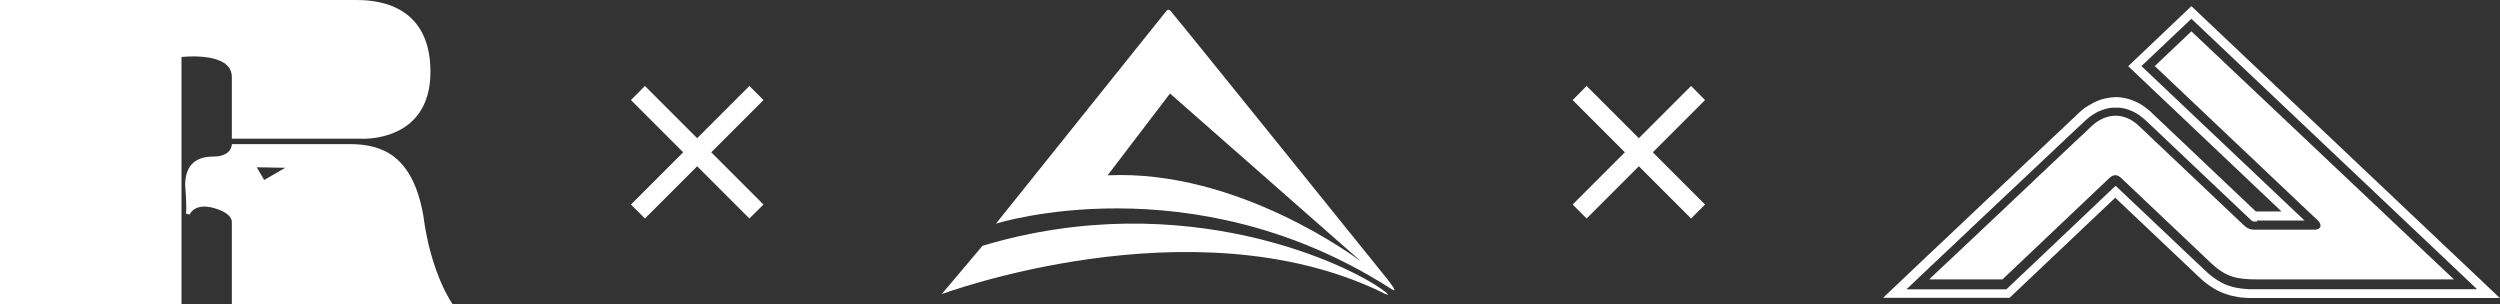
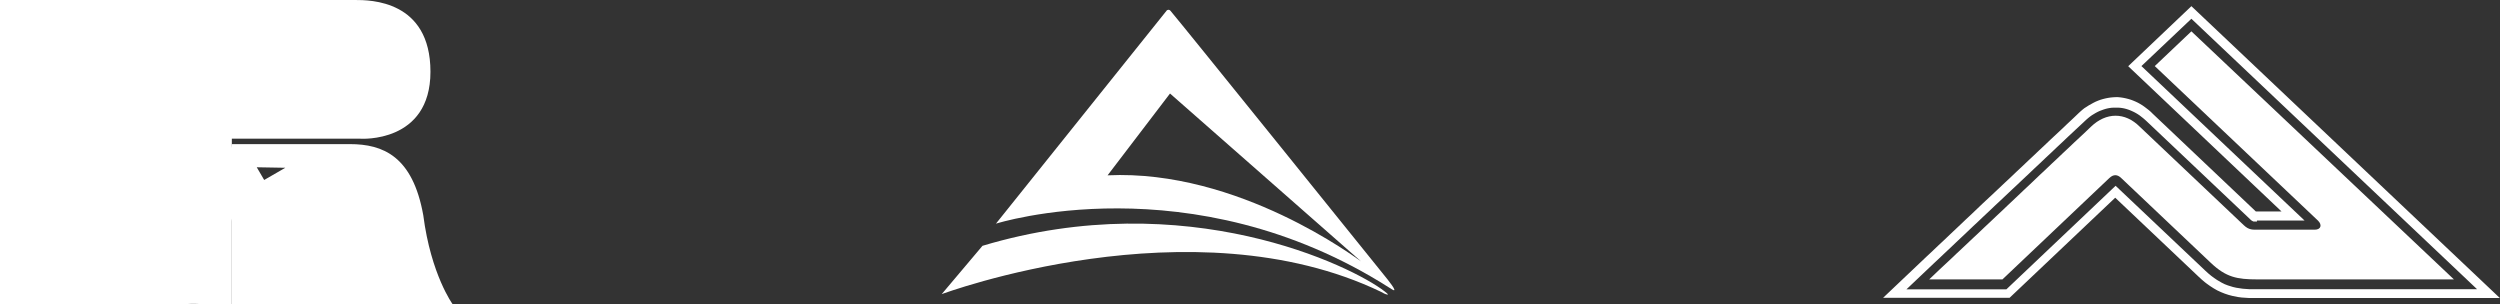
<svg xmlns="http://www.w3.org/2000/svg" version="1.0" id="Layer_1" x="0px" y="0px" viewBox="0 0 1986.3 241.9" style="enable-background:new 0 0 1986.3 241.9;" xml:space="preserve">
  <rect x="0" y="0" width="1986.3" height="241.9" fill="#333333" stroke="none" />
  <style type="text/css">
	.st0{fill:#FFFFFF;}
</style>
  <g>
    <path class="st0" d="M226.7,133.3l-16.8,9.7l-5.9-10.1L226.7,133.3z M184.2,241.9l175.5-0.1c0,0-17.3-23.5-23.4-70.8   c-8.4-46.9-32-56.5-58.3-56.5h-93.8c0,0,0.4,9.9-14.9,9.9c-15.2,0-22.1,8.3-22.2,22.6c0,0,1.7,20.2,0.5,22.6l3.1,0.9   c0,0,3.4-9.5,18.9-5.3s14.6,11.2,14.6,11.2V241.9z" />
-     <path class="st0" d="M184.2,110.2h102.2c0,0,55.6,3.8,55.6-53.2c0-57-48.2-57-59.9-57H0v241.9h144.2l0-196.6c0,0,40-4.8,40,15.9   S184.2,110.2,184.2,110.2" />
+     <path class="st0" d="M184.2,110.2h102.2c0,0,55.6,3.8,55.6-53.2c0-57-48.2-57-59.9-57H0v241.9h144.2c0,0,40-4.8,40,15.9   S184.2,110.2,184.2,110.2" />
  </g>
  <g>
    <path class="st0" d="M880,139.3l49.6-65l151.8,133.4C1078.5,205.8,984.1,134.4,880,139.3 M1100.9,220.1c0,0-164.5-204.2-171-211.6   c-1.3-1.4-2.8-0.3-2.8-0.3L791.3,177.7c0,0,154.7-49.2,312.1,50.6c0.5,0.3,1.8,1.2,2.4,1.5C1112.5,234.1,1100.9,220.1,1100.9,220.1   " />
    <path class="st0" d="M780.6,195.3l-32.4,38.4c0,0,198.7-74.1,349.1-1.8c1.1,0.5,3.6,2.3,5.4,2.1c0.1,0,0.5-0.1-2.6-2.5   C1074.5,211.5,942.3,146.8,780.6,195.3" />
  </g>
  <g>
    <path class="st0" d="M1741.1,24.9L1712,52.5l129.8,122.9c3.3,3.3,2.3,7.1-2.8,7.1h-43.9c-5.3,0-8.2,0.4-12.4-3.6l-82.6-78.2   c-11.8-11.8-26.8-11.5-38.7-0.1l-4.4,4.2l-4.5,4.2l-4.5,4.2l-4.4,4.2l-4.5,4.2l-4.4,4.2l-4.5,4.2l-4.4,4.2l-4.5,4.2l-4.4,4.2   l-4.4,4.2l-4.5,4.2l-4.4,4.2l-8.9,8.4l-4.4,4.2l-4.5,4.2l-4.4,4.2l-4.5,4.2l-4.4,4.2l-4.5,4.2l-8.9,8.4l-4.5,4.2l-4.4,4.2l-4.5,4.2   l-4.5,4.2l-8.4,8h58.2l84.9-80.5c3.4-3.2,6.5-2.9,9.5,0l71.3,67.5c12,11.3,20.7,13,36.7,13h156.3L1741.1,24.9z" />
  </g>
  <path class="st0" d="M1793.2,175.2l0.9,0h1h35.9L1701.4,52.5l39.7-37.6l227,214.9h-174.6l-1.5,0l-1.5,0l-1.5,0l-1.4,0l-1.4-0.1  l-1.4-0.1l-1.4-0.1l-1.4-0.1l-1.4-0.2l-1.3-0.2l-1.3-0.2l-1.3-0.2l-1.3-0.3l-1.3-0.3l-1.3-0.4l-1.3-0.4l-1.3-0.4l-1.3-0.5l-1.3-0.5  l-1.2-0.6l-1.2-0.6l-1.2-0.7l-1.2-0.7l-1.2-0.7l-1.2-0.8l-1.2-0.8l-1.2-0.9l-1.2-0.9l-1.2-1l-1.2-1l-1.2-1.1l-1.2-1.1l-71.1-67.3  l-86.8,82.3h-79.4l21.6-20.5l4.5-4.2l4.4-4.2l4.5-4.2l4.4-4.2l8.9-8.4l4.4-4.2l4.5-4.2l4.4-4.2l4.5-4.2l4.4-4.2l4.5-4.2l8.9-8.4  l4.5-4.2l4.4-4.2l4.5-4.2l4.4-4.2l4.5-4.2l4.4-4.2l4.5-4.2l4.4-4.2l4.5-4.2l4.4-4.2l4.5-4.2l4.5-4.2l4.5-4.2l1.3-1.2l1.4-1.2  l1.4-1.1l1.4-1l1.5-0.9l1.5-0.9l1.5-0.8l1.5-0.7l1.6-0.6l1.6-0.6l1.6-0.5l1.6-0.4l1.6-0.3l1.6-0.2l1.7-0.1l1.6,0l1.7,0l1.7,0.1  l1.6,0.2l1.6,0.3l1.6,0.4l1.6,0.5l1.6,0.6l1.6,0.7l1.5,0.7l1.5,0.8l1.5,0.9l1.5,1l1.4,1.1l1.4,1.1l1.4,1.2l1.2,1.1l82.5,78.1  l0.5,0.5l0.4,0.3l0.3,0.2l0.3,0.2l0.2,0.1l0.2,0.1l0.2,0.1l0.2,0.1l0.3,0.1l0.4,0l0.5,0l0.6,0l0.7,0H1793.2z M1741.1,4.9l-50.2,47.7  l121.8,115.4h-17.6h-1l-0.9,0h-0.7l-0.2,0l-82.1-77.8l-1.3-1.3l-1.6-1.4l-1.7-1.3l-1.7-1.3l-1.7-1.2l-1.8-1.1l-1.8-1l-1.9-0.9  l-1.9-0.8l-1.9-0.7l-2-0.6l-2-0.5l-2-0.4l-2-0.3l-2-0.2l-2.1,0l-2,0.1l-2,0.2l-2,0.3l-2,0.4l-2,0.5l-2,0.6l-1.9,0.7l-1.9,0.8  l-1.8,0.9l-1.8,1l-1.8,1l-1.7,1.1L1656,86l-1.6,1.3l-1.6,1.4l-1.4,1.3l-4.5,4.3l-4.5,4.2l-4.4,4.2l-4.5,4.2l-4.5,4.2l-4.4,4.2  l-4.5,4.2l-4.4,4.2l-4.5,4.2l-4.4,4.2l-4.5,4.2l-4.4,4.2l-4.5,4.2l-8.9,8.4l-4.5,4.2l-4.5,4.2l-4.4,4.2l-4.4,4.2l-4.5,4.2l-4.4,4.2  l-8.9,8.4l-4.4,4.2l-4.5,4.2l-4.4,4.2l-4.5,4.2l-34.9,33.1h100.5l83.9-79.5l66.1,62.6l1.3,1.2l1.3,1.2l1.3,1.1l1.3,1.1l1.3,1l1.4,1  l1.4,1l1.4,0.9l1.4,0.9l1.4,0.8l1.4,0.8l1.5,0.7l1.5,0.7l1.5,0.6l1.5,0.6l1.5,0.5l1.5,0.5l1.5,0.4l1.5,0.4l1.5,0.3l1.5,0.3l1.5,0.3  l1.5,0.2l1.5,0.2l1.5,0.1l1.5,0.1l1.5,0.1l1.5,0.1l1.5,0l1.5,0l1.6,0l1.6,0h192.9L1741.1,4.9L1741.1,4.9z" />
-   <polygon class="st0" points="606.6,79.5 595.4,68.3 553.9,109.8 512.4,68.3 501.3,79.5 542.8,121 501.3,162.5 512.4,173.6   553.9,132.1 595.4,173.6 606.6,162.5 565.1,121 " />
-   <polygon class="st0" points="1354.7,162.5 1313.2,121 1354.7,79.5 1343.6,68.3 1302.1,109.8 1260.6,68.3 1249.5,79.5 1291,121   1249.5,162.5 1260.6,173.6 1302.1,132.1 1343.6,173.6 " />
  <g>
</g>
  <g>
</g>
  <g>
</g>
  <g>
</g>
  <g>
</g>
  <g>
</g>
</svg>